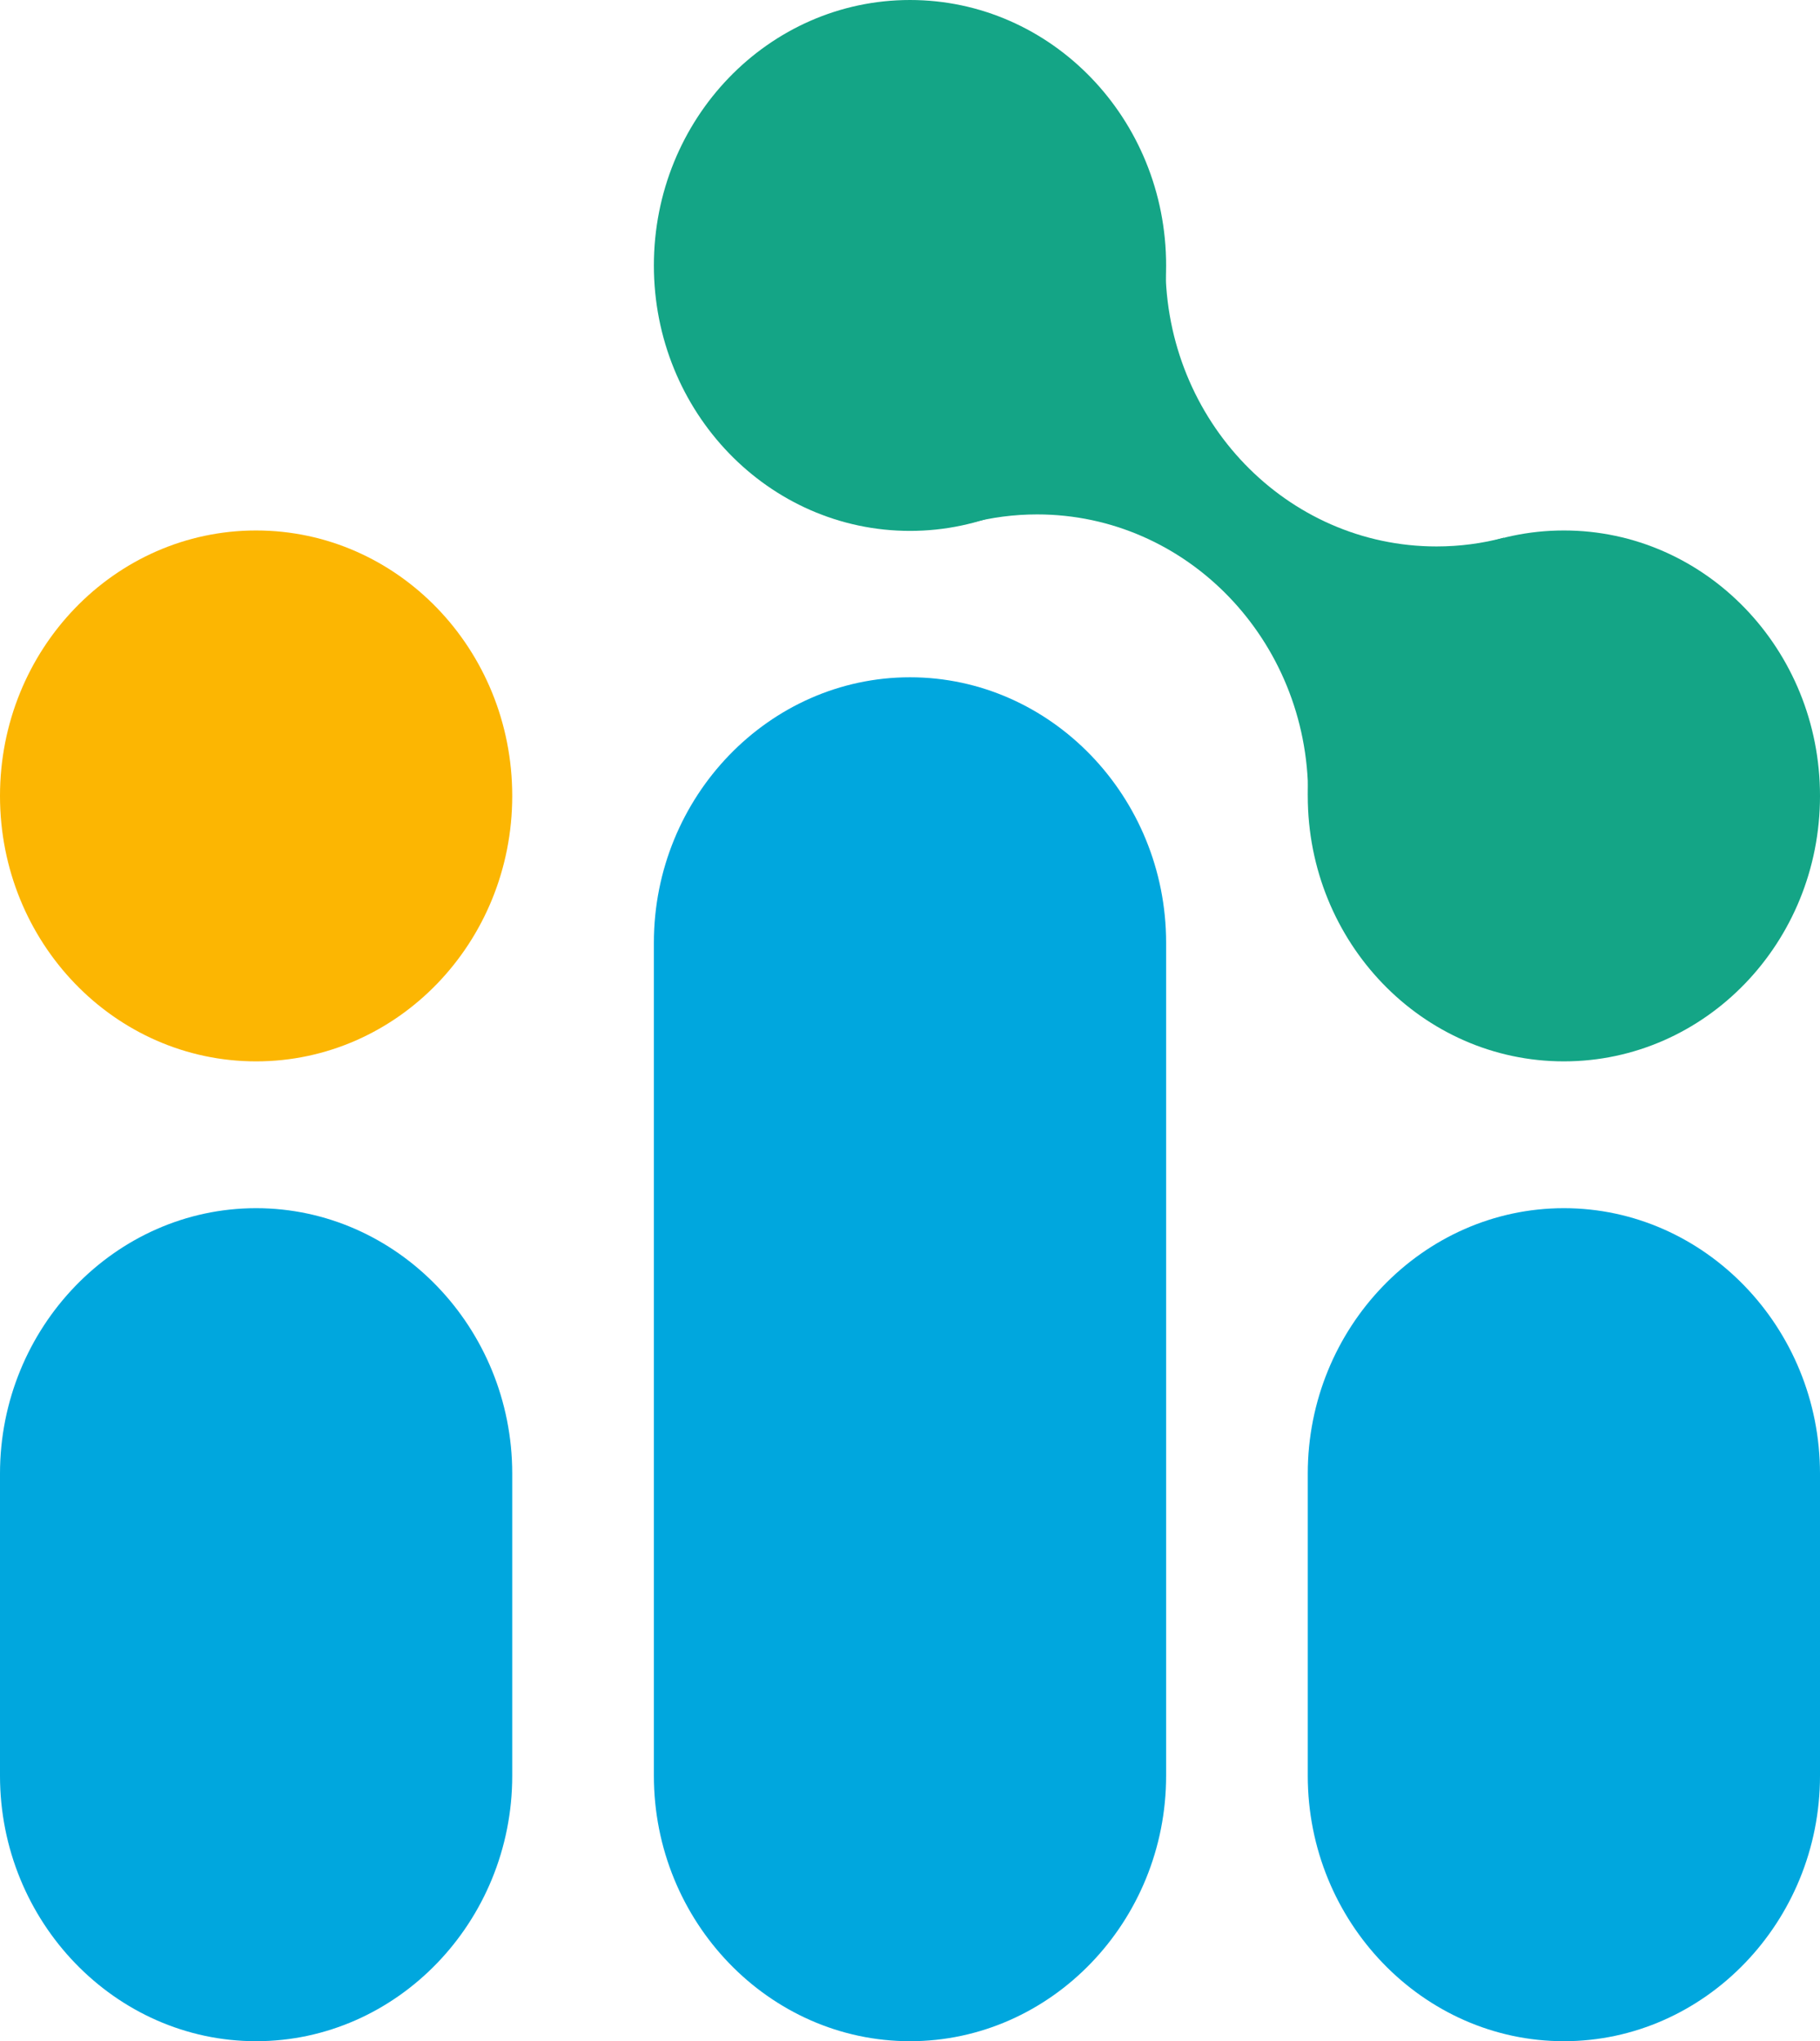
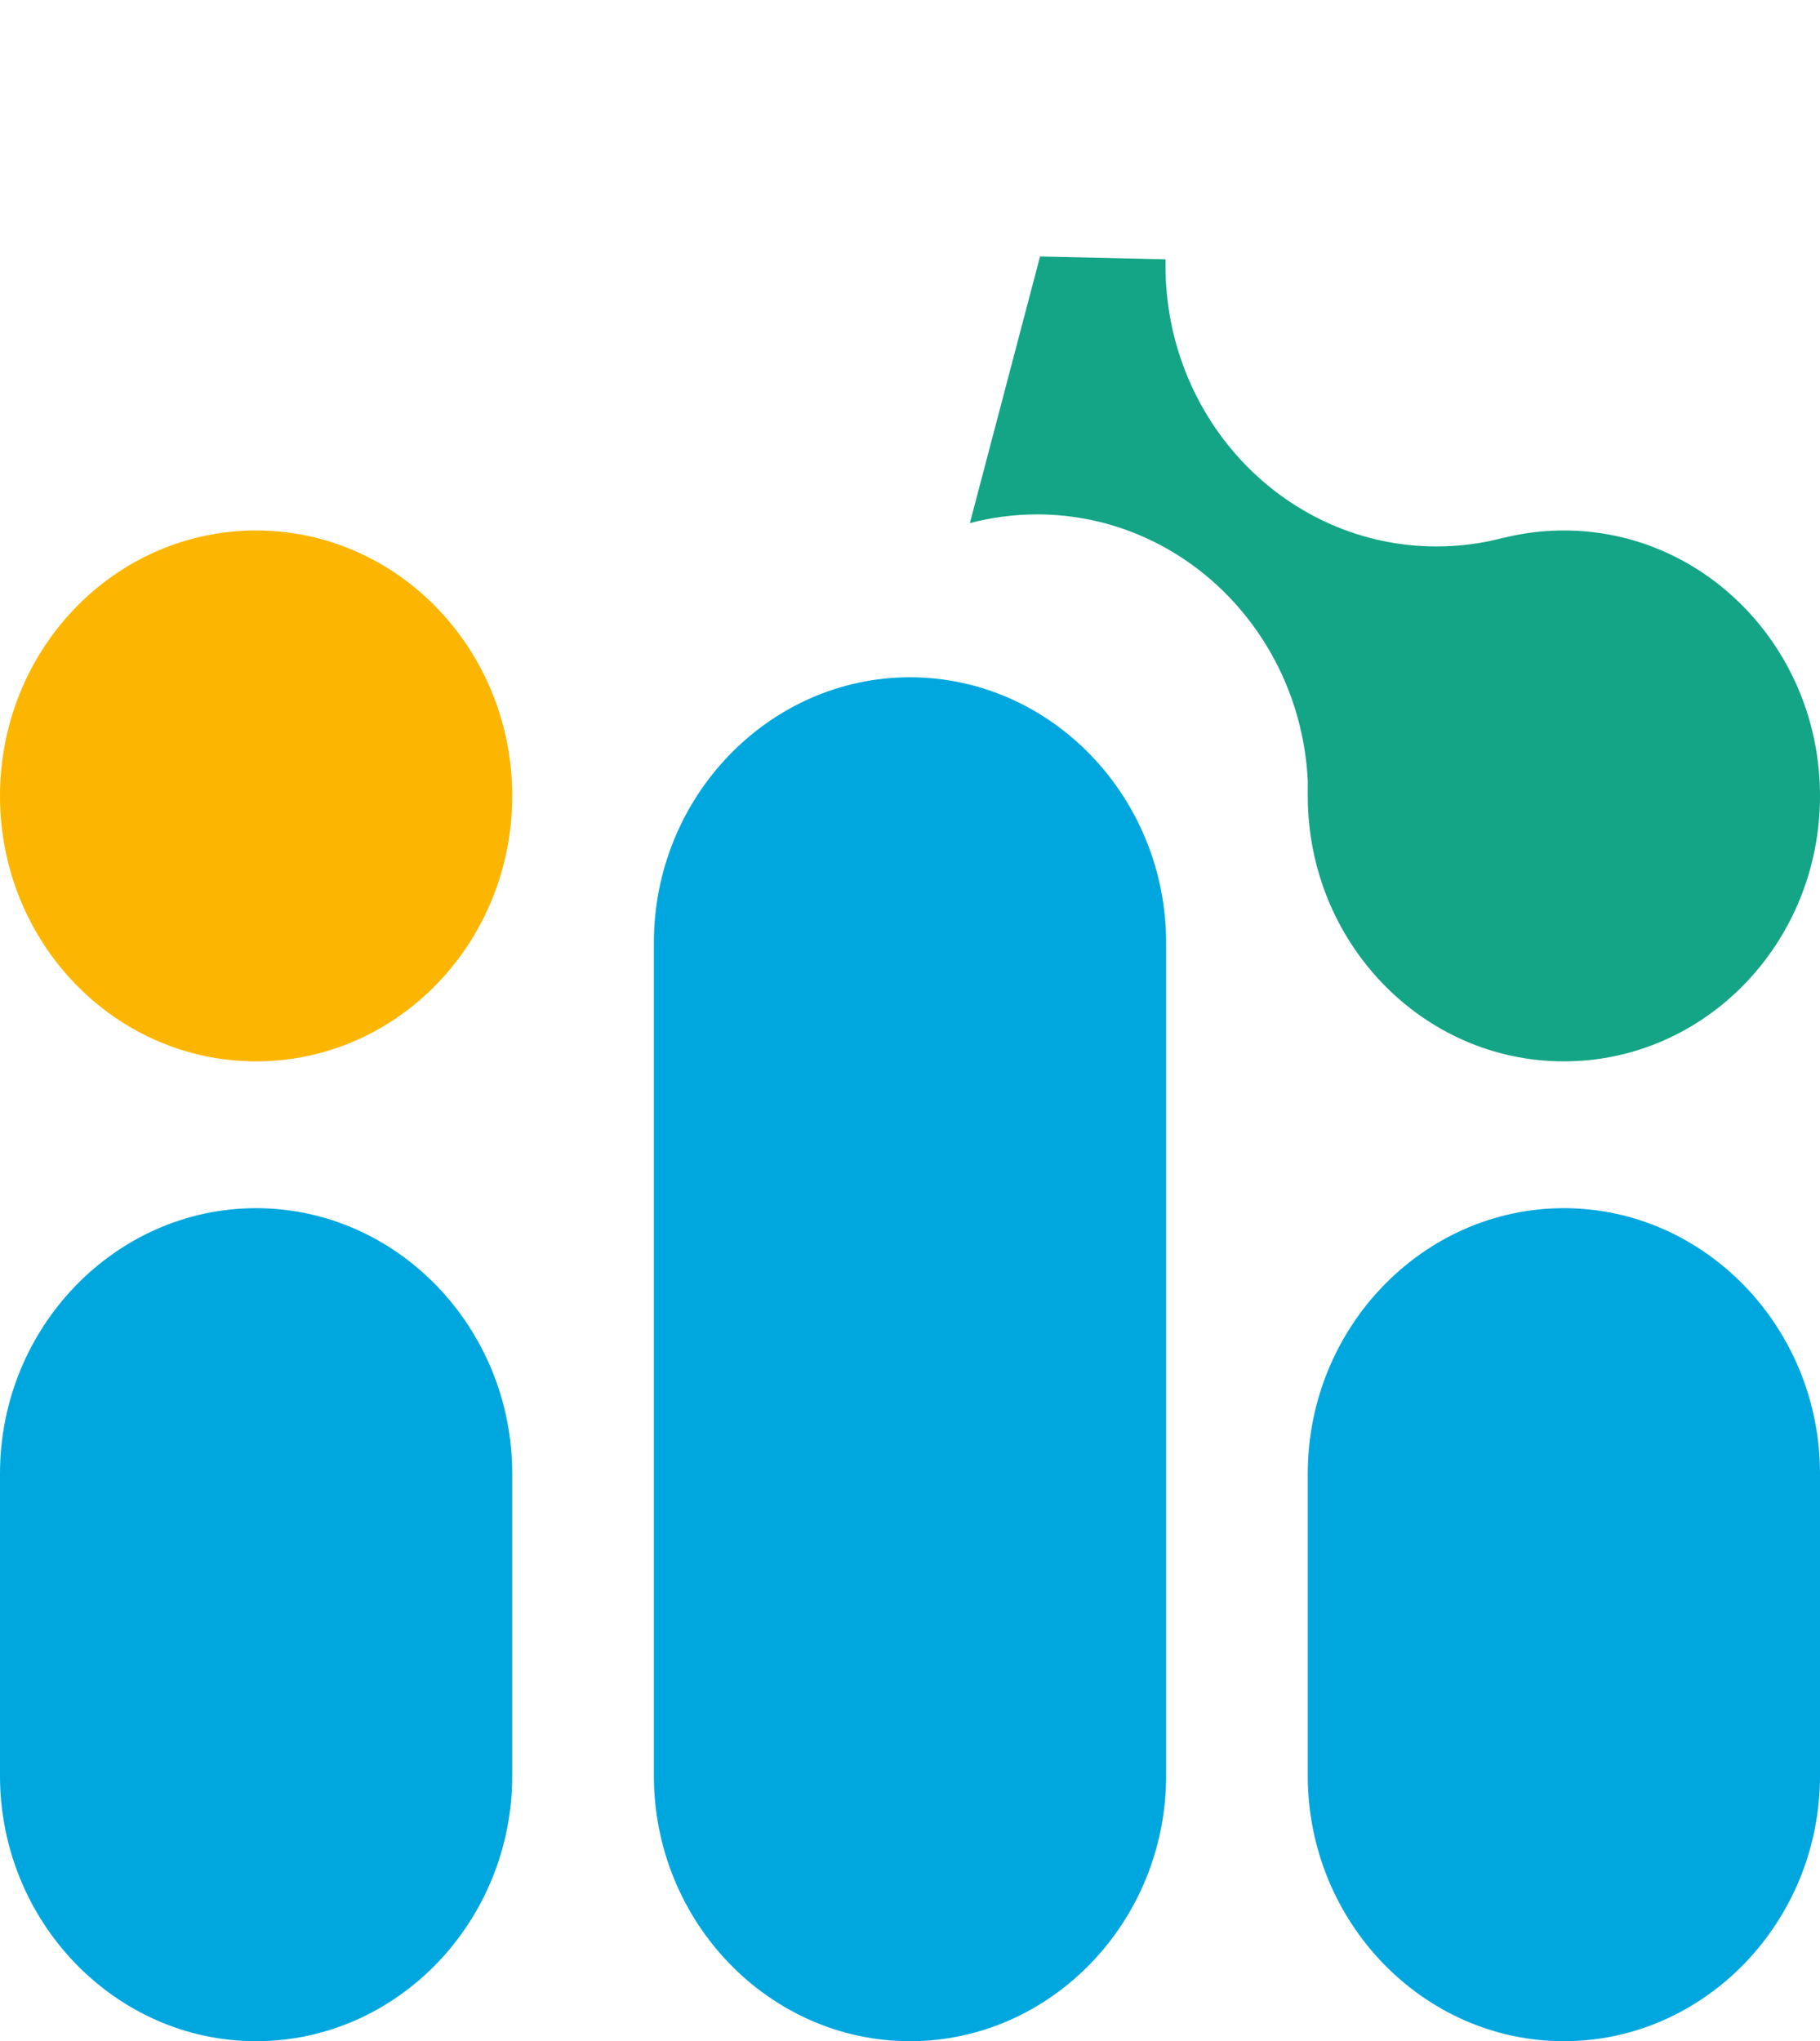
<svg xmlns="http://www.w3.org/2000/svg" id="Layer_1" data-name="Layer 1" viewBox="0 0 641.54 719.37">
  <defs>
    <style>
      .cls-1 {
        fill: #fcb602;
      }

      .cls-1, .cls-2, .cls-3 {
        fill-rule: evenodd;
      }

      .cls-2 {
        fill: #14a586;
      }

      .cls-3 {
        fill: #00a7de;
      }
    </style>
  </defs>
  <path class="cls-3" d="M551.26,425.79h0c-49.65,0-90.28,42.09-90.28,93.55v106.48c0,51.46,40.62,93.55,90.28,93.55h0c49.65,0,90.28-42.09,90.28-93.55v-106.48c0-51.46-40.62-93.55-90.28-93.55h0Z" />
  <path class="cls-3" d="M320.77,238.69h0c-49.65,0-90.28,42.09-90.28,93.55v293.58c0,51.45,40.62,93.55,90.28,93.55h0c49.65,0,90.28-42.09,90.28-93.55v-293.58c0-51.45-40.62-93.55-90.28-93.55h0Z" />
  <path class="cls-3" d="M90.28,425.79h0c-49.65,0-90.28,42.09-90.28,93.55v106.48c0,51.46,40.62,93.55,90.28,93.55h0c49.65,0,90.28-42.09,90.28-93.55v-106.48c0-51.46-40.62-93.55-90.28-93.55h0Z" />
  <path class="cls-2" d="M551.26,186.95c-49.86,0-90.28,41.88-90.28,93.55s40.42,93.55,90.28,93.55,90.28-41.88,90.28-93.55-40.42-93.55-90.28-93.55h0Z" />
-   <path class="cls-2" d="M320.77,0c-49.86,0-90.28,41.88-90.28,93.55s40.42,93.55,90.28,93.55,90.28-41.88,90.28-93.55S370.63,0,320.77,0h0Z" />
  <path class="cls-1" d="M90.28,186.95C40.42,186.95,0,228.83,0,280.5s40.42,93.55,90.28,93.55,90.28-41.88,90.28-93.55-40.42-93.55-90.28-93.55h0Z" />
  <path class="cls-2" d="M366.63,90.39l44.23,1h0s-.03,2.2-.03,2.2c0,54.68,42.77,98.99,95.52,98.99,8.21,0,16.19-1.07,23.79-3.09l.02.02-69.05,90.77h0c0-54.67-42.76-98.99-95.53-98.99-8.18,0-16.13,1.06-23.71,3.07l24.74-93.98h0Z" />
</svg>